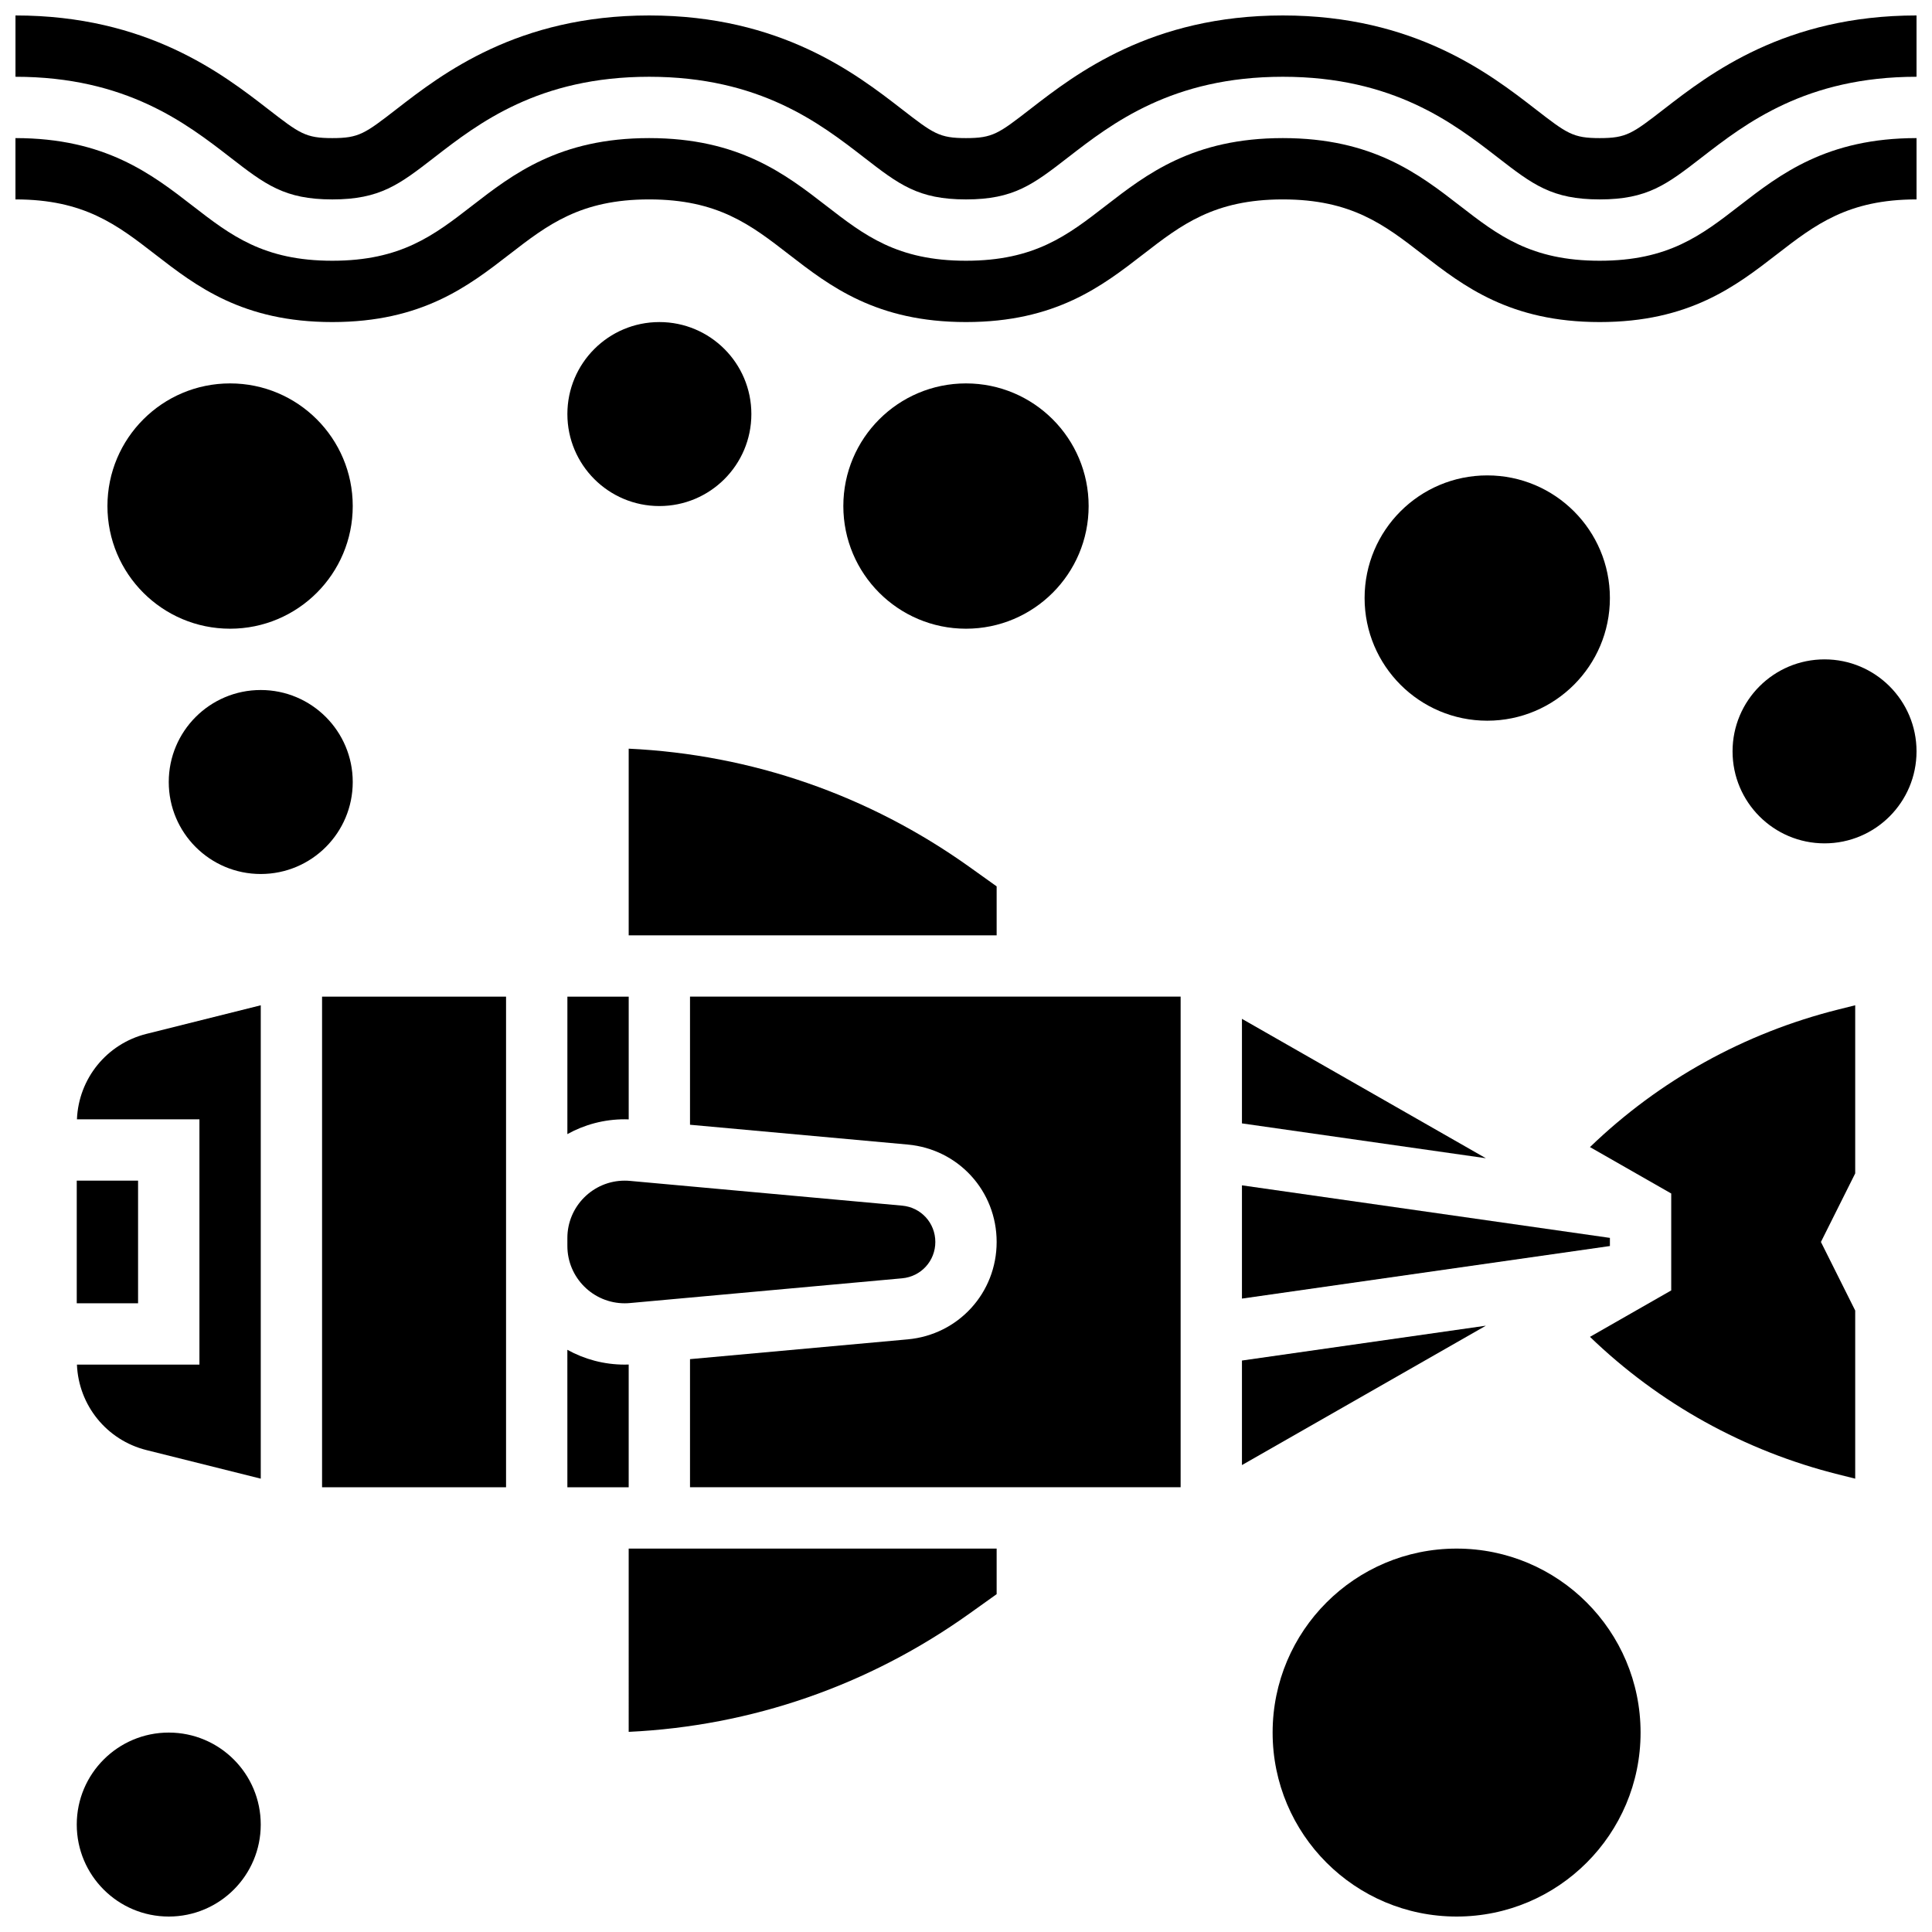
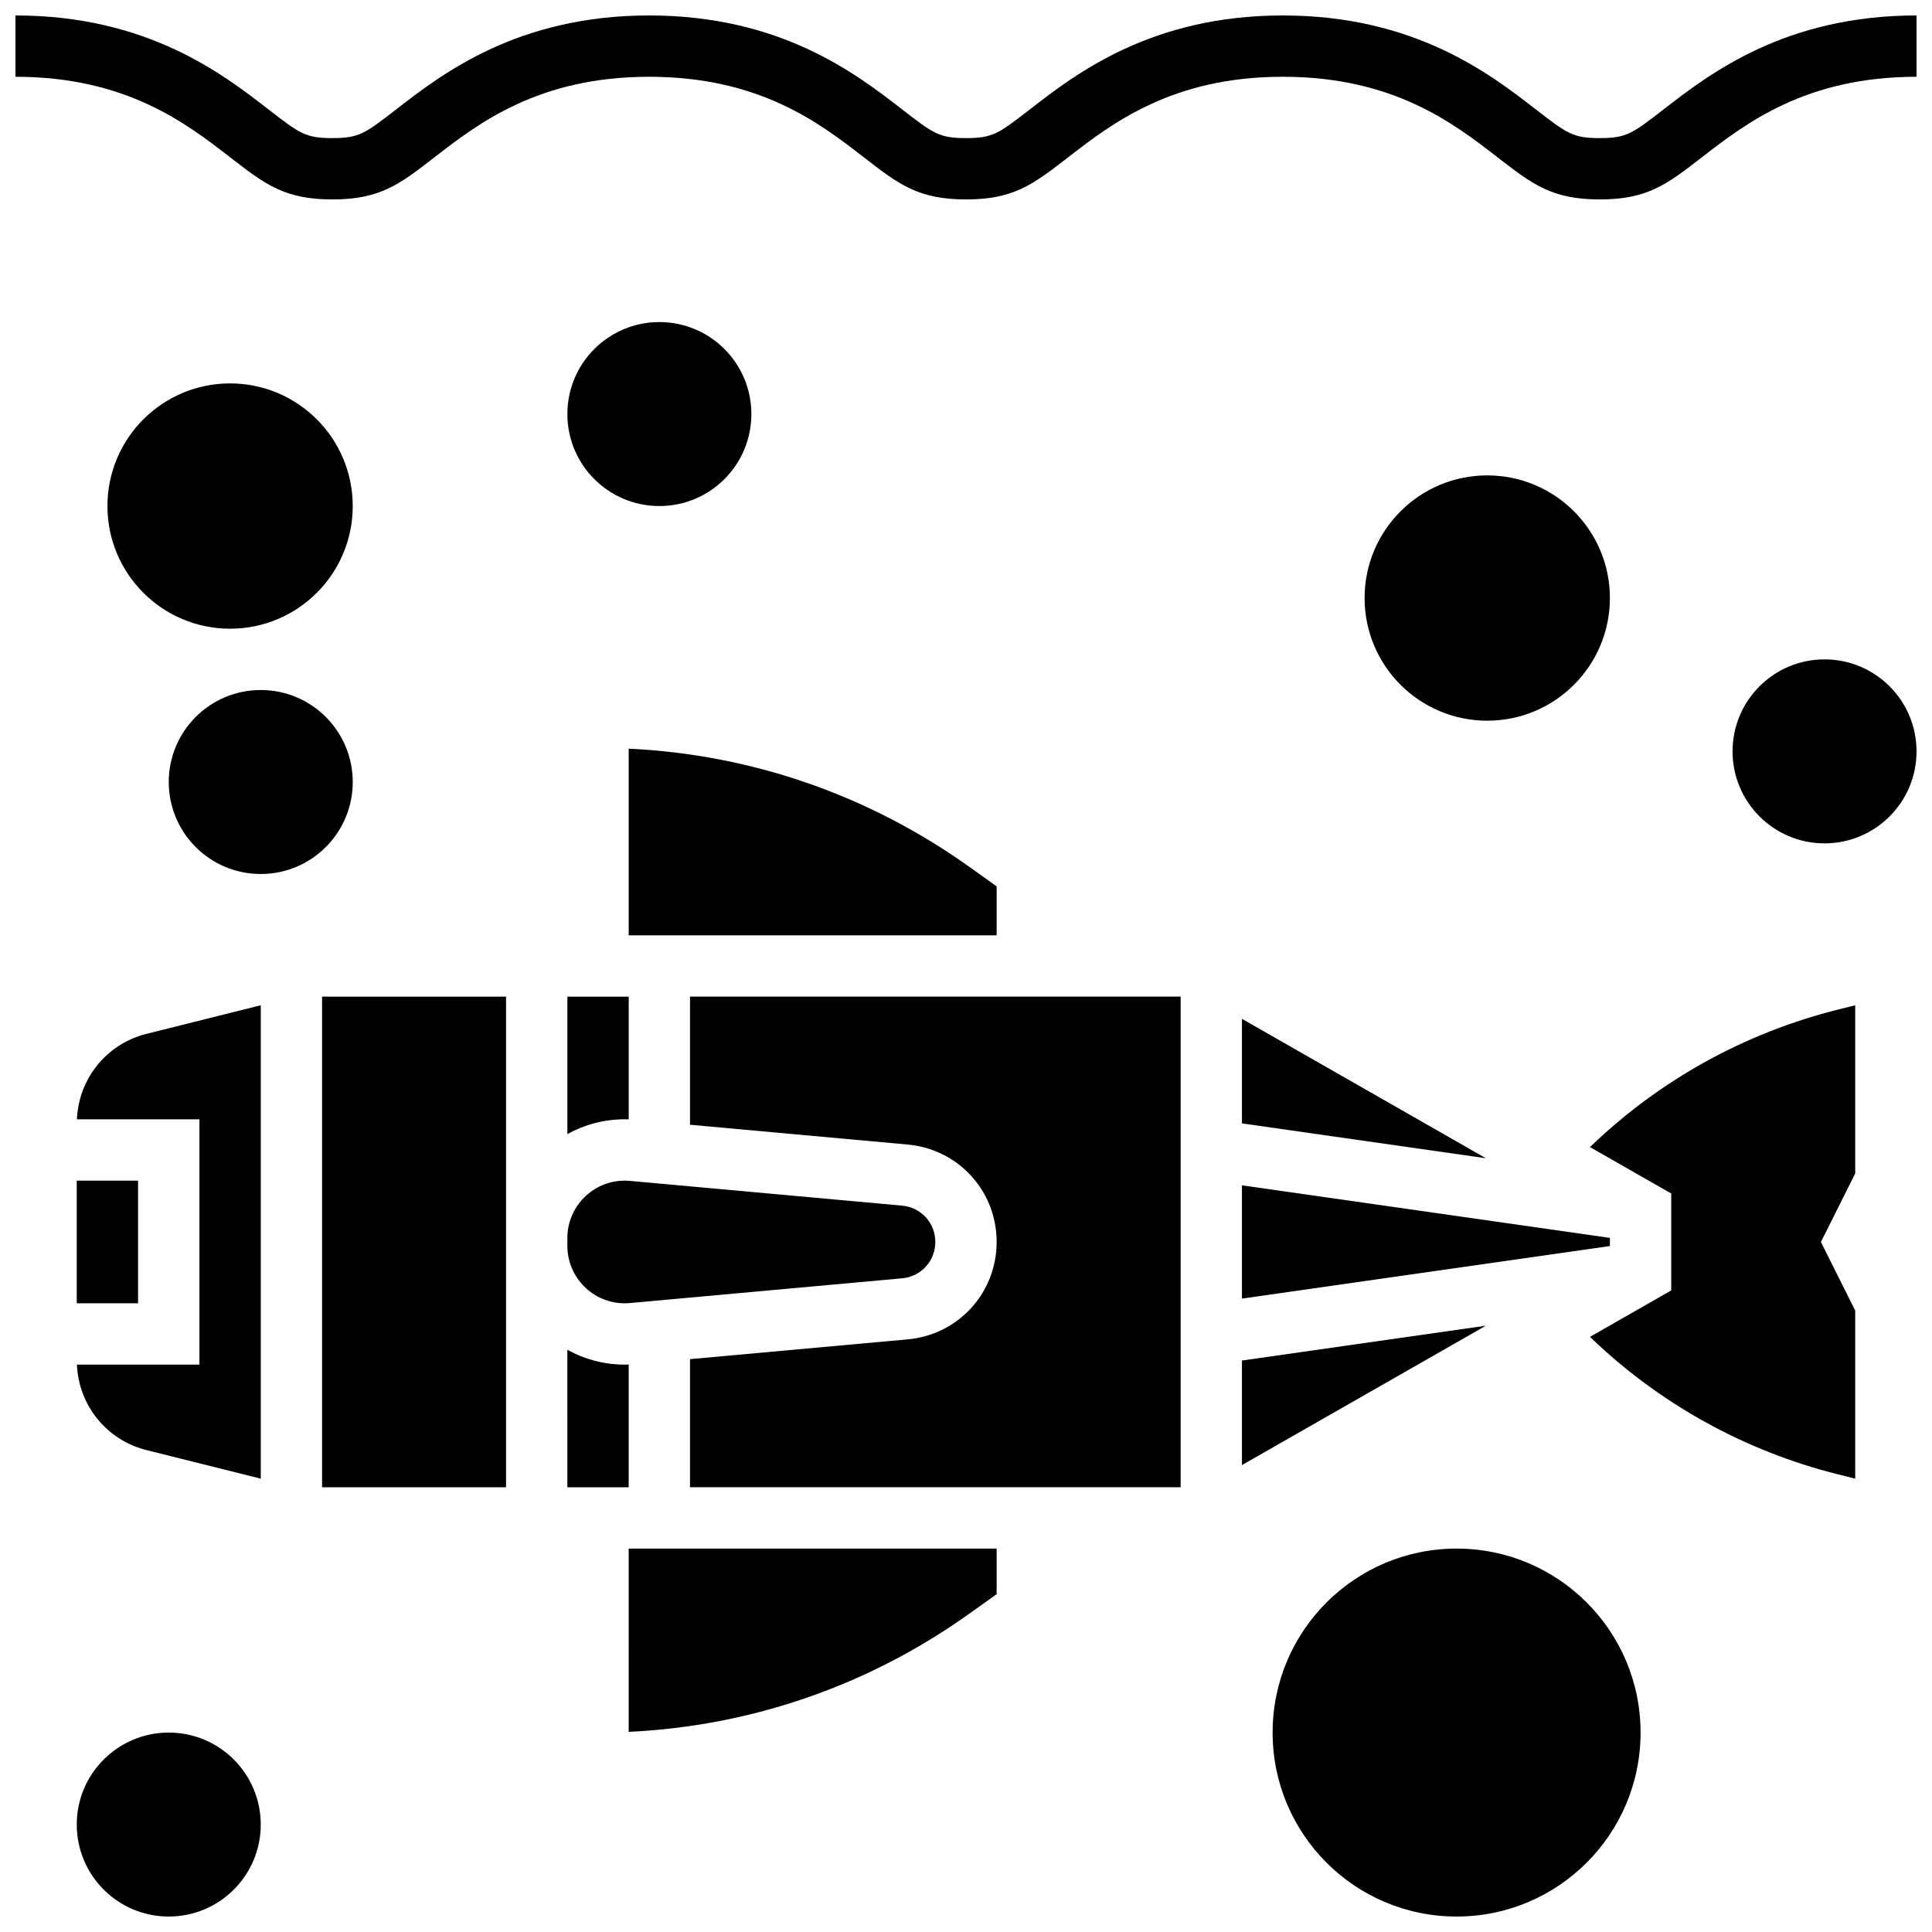
<svg xmlns="http://www.w3.org/2000/svg" width="800px" height="800px" version="1.1" viewBox="144 144 512 512">
  <defs>
    <clipPath id="e">
      <path d="m148.09 148.09h503.81v48.906h-503.81z" />
    </clipPath>
    <clipPath id="d">
      <path d="m148.09 180h503.81v50h-503.81z" />
    </clipPath>
    <clipPath id="c">
      <path d="m481 554h98v97.902h-98z" />
    </clipPath>
    <clipPath id="b">
      <path d="m164 603h50v48.902h-50z" />
    </clipPath>
    <clipPath id="a">
      <path d="m603 318h48.902v50h-48.902z" />
    </clipPath>
  </defs>
  <path d="m294.36 474.19c0 8.379 6.816 15.195 15.195 15.195 0.457 0 0.918-0.02 1.367-0.062l72.152-6.559c5.016-0.457 8.797-4.598 8.797-9.629 0-5.035-3.781-9.176-8.797-9.629l-72.145-6.559c-0.457-0.043-0.918-0.062-1.375-0.062-8.379 0-15.195 6.816-15.195 15.195z" />
  <path d="m294.36 444.55c4.508-2.5 9.688-3.926 15.195-3.926 0.352 0 0.703 0.012 1.059 0.023v-32.527h-16.25z" />
  <path d="m294.36 538.14h16.25v-32.527c-0.352 0.012-0.703 0.023-1.059 0.023-5.508 0-10.688-1.43-15.195-3.926z" />
  <path d="m310.61 602.96c32.562-1.535 63.637-12.297 90.32-31.355l7.191-5.137v-12.074h-97.512z" />
  <path d="m326.86 442.07 57.684 5.246c13.441 1.219 23.578 12.316 23.578 25.812 0 13.496-10.137 24.594-23.574 25.816l-57.688 5.242v33.949h130.02v-130.02h-130.02z" />
  <path d="m310.61 391.87h97.512v-12.973l-7.191-5.137c-26.684-19.059-57.758-29.82-90.32-31.355z" />
  <path d="m164.34 456.88h16.25v32.504h-16.25z" />
  <path d="m229.35 538.14h48.758v-130.02h-48.758z" />
  <path d="m164.39 440.63h32.461v65.008h-32.461c0.438 10.777 7.879 20.012 18.422 22.648l30.293 7.574v-125.45l-30.289 7.574c-10.547 2.637-17.988 11.867-18.426 22.648z" />
  <path d="m473.13 441.71 64.645 9.234-64.645-36.941z" />
  <path d="m473.13 532.26 64.645-36.938-64.645 9.234z" />
  <path d="m473.13 488.14 97.512-13.93v-2.156l-97.512-13.93z" />
  <path d="m565.36 447.99 21.531 12.301v25.684l-21.531 12.305c18.367 17.707 40.938 30.242 65.855 36.473l4.434 1.109v-44.555l-9.086-18.172 9.086-18.172v-44.555l-4.434 1.109c-24.918 6.227-47.488 18.766-65.855 36.473z" />
  <g clip-path="url(#e)">
    <path d="m585.05 172.85c-8.48 6.566-10.008 7.75-17.113 7.75-7.106 0-8.633-1.184-17.113-7.75-11.961-9.258-31.98-24.754-66.863-24.754-34.883 0-54.898 15.496-66.855 24.754-8.48 6.566-10.008 7.75-17.109 7.75-7.102 0-8.629-1.184-17.109-7.75-11.961-9.258-31.977-24.754-66.855-24.754-34.883 0-54.898 15.496-66.855 24.754-8.484 6.566-10.012 7.75-17.113 7.75-7.102 0-8.629-1.184-17.109-7.75-11.957-9.258-31.973-24.754-66.855-24.754v16.25c29.324 0 45.266 12.34 56.906 21.355 9.289 7.191 14.402 11.148 27.059 11.148 12.66 0 17.773-3.961 27.059-11.152 11.641-9.008 27.582-21.352 56.91-21.352 29.324 0 45.266 12.34 56.906 21.355 9.285 7.191 14.402 11.148 27.059 11.148 12.66 0 17.773-3.961 27.059-11.152 11.641-9.008 27.582-21.352 56.906-21.352 29.328 0 45.27 12.34 56.91 21.352 9.289 7.195 14.402 11.152 27.062 11.152 12.66 0 17.777-3.961 27.062-11.152 11.645-9.008 27.586-21.352 56.91-21.352v-16.25c-34.879 0-54.898 15.496-66.855 24.754z" />
  </g>
  <g clip-path="url(#d)">
-     <path d="m567.93 213.1c-18.215 0-26.926-6.742-37.012-14.551-10.867-8.414-23.188-17.953-46.961-17.953-23.77 0-36.09 9.539-46.957 17.953-10.086 7.809-18.793 14.551-37.008 14.551-18.215 0-26.922-6.742-37.008-14.551-10.871-8.414-23.188-17.953-46.957-17.953-23.77 0-36.09 9.539-46.957 17.953-10.086 7.809-18.797 14.551-37.012 14.551s-26.922-6.742-37.008-14.551c-10.867-8.414-23.188-17.953-46.957-17.953v16.25c18.215 0 26.922 6.742 37.008 14.551 10.871 8.418 23.188 17.953 46.957 17.953 23.77 0 36.09-9.539 46.957-17.953 10.086-7.805 18.797-14.551 37.012-14.551s26.922 6.742 37.008 14.551c10.867 8.418 23.188 17.953 46.957 17.953 23.77 0 36.09-9.539 46.957-17.953 10.086-7.805 18.797-14.551 37.008-14.551 18.215 0 26.926 6.742 37.012 14.551 10.871 8.418 23.191 17.953 46.961 17.953 23.77 0 36.09-9.539 46.961-17.953 10.086-7.805 18.797-14.551 37.012-14.551v-16.25c-23.77 0-36.09 9.539-46.961 17.953-10.086 7.809-18.793 14.551-37.012 14.551z" />
-   </g>
+     </g>
  <path d="m237.48 278.11c0 17.949-14.555 32.504-32.504 32.504-17.953 0-32.504-14.555-32.504-32.504 0-17.953 14.551-32.504 32.504-32.504 17.949 0 32.504 14.551 32.504 32.504" />
-   <path d="m432.5 278.11c0 17.949-14.555 32.504-32.504 32.504-17.953 0-32.504-14.555-32.504-32.504 0-17.953 14.551-32.504 32.504-32.504 17.949 0 32.504 14.551 32.504 32.504" />
  <path d="m570.64 302.49c0 17.949-14.555 32.504-32.504 32.504-17.953 0-32.504-14.555-32.504-32.504 0-17.953 14.551-32.504 32.504-32.504 17.949 0 32.504 14.551 32.504 32.504" />
  <g clip-path="url(#c)">
    <path d="m578.77 603.15c0 26.926-21.828 48.754-48.754 48.754-26.93 0-48.758-21.828-48.758-48.754 0-26.93 21.828-48.758 48.758-48.758 26.926 0 48.754 21.828 48.754 48.758" />
  </g>
  <g clip-path="url(#b)">
    <path d="m213.1 627.53c0 13.461-10.914 24.375-24.379 24.375-13.461 0-24.379-10.914-24.379-24.375 0-13.465 10.918-24.379 24.379-24.379 13.465 0 24.379 10.914 24.379 24.379" />
  </g>
  <path d="m237.48 351.24c0 13.465-10.914 24.379-24.379 24.379-13.465 0-24.379-10.914-24.379-24.379 0-13.465 10.914-24.379 24.379-24.379 13.465 0 24.379 10.914 24.379 24.379" />
  <path d="m343.12 253.73c0 13.465-10.914 24.379-24.379 24.379-13.465 0-24.379-10.914-24.379-24.379 0-13.461 10.914-24.379 24.379-24.379 13.465 0 24.379 10.918 24.379 24.379" />
  <g clip-path="url(#a)">
    <path d="m651.9 343.12c0 13.465-10.914 24.379-24.375 24.379-13.465 0-24.379-10.914-24.379-24.379 0-13.465 10.914-24.379 24.379-24.379 13.461 0 24.375 10.914 24.375 24.379" />
  </g>
</svg>